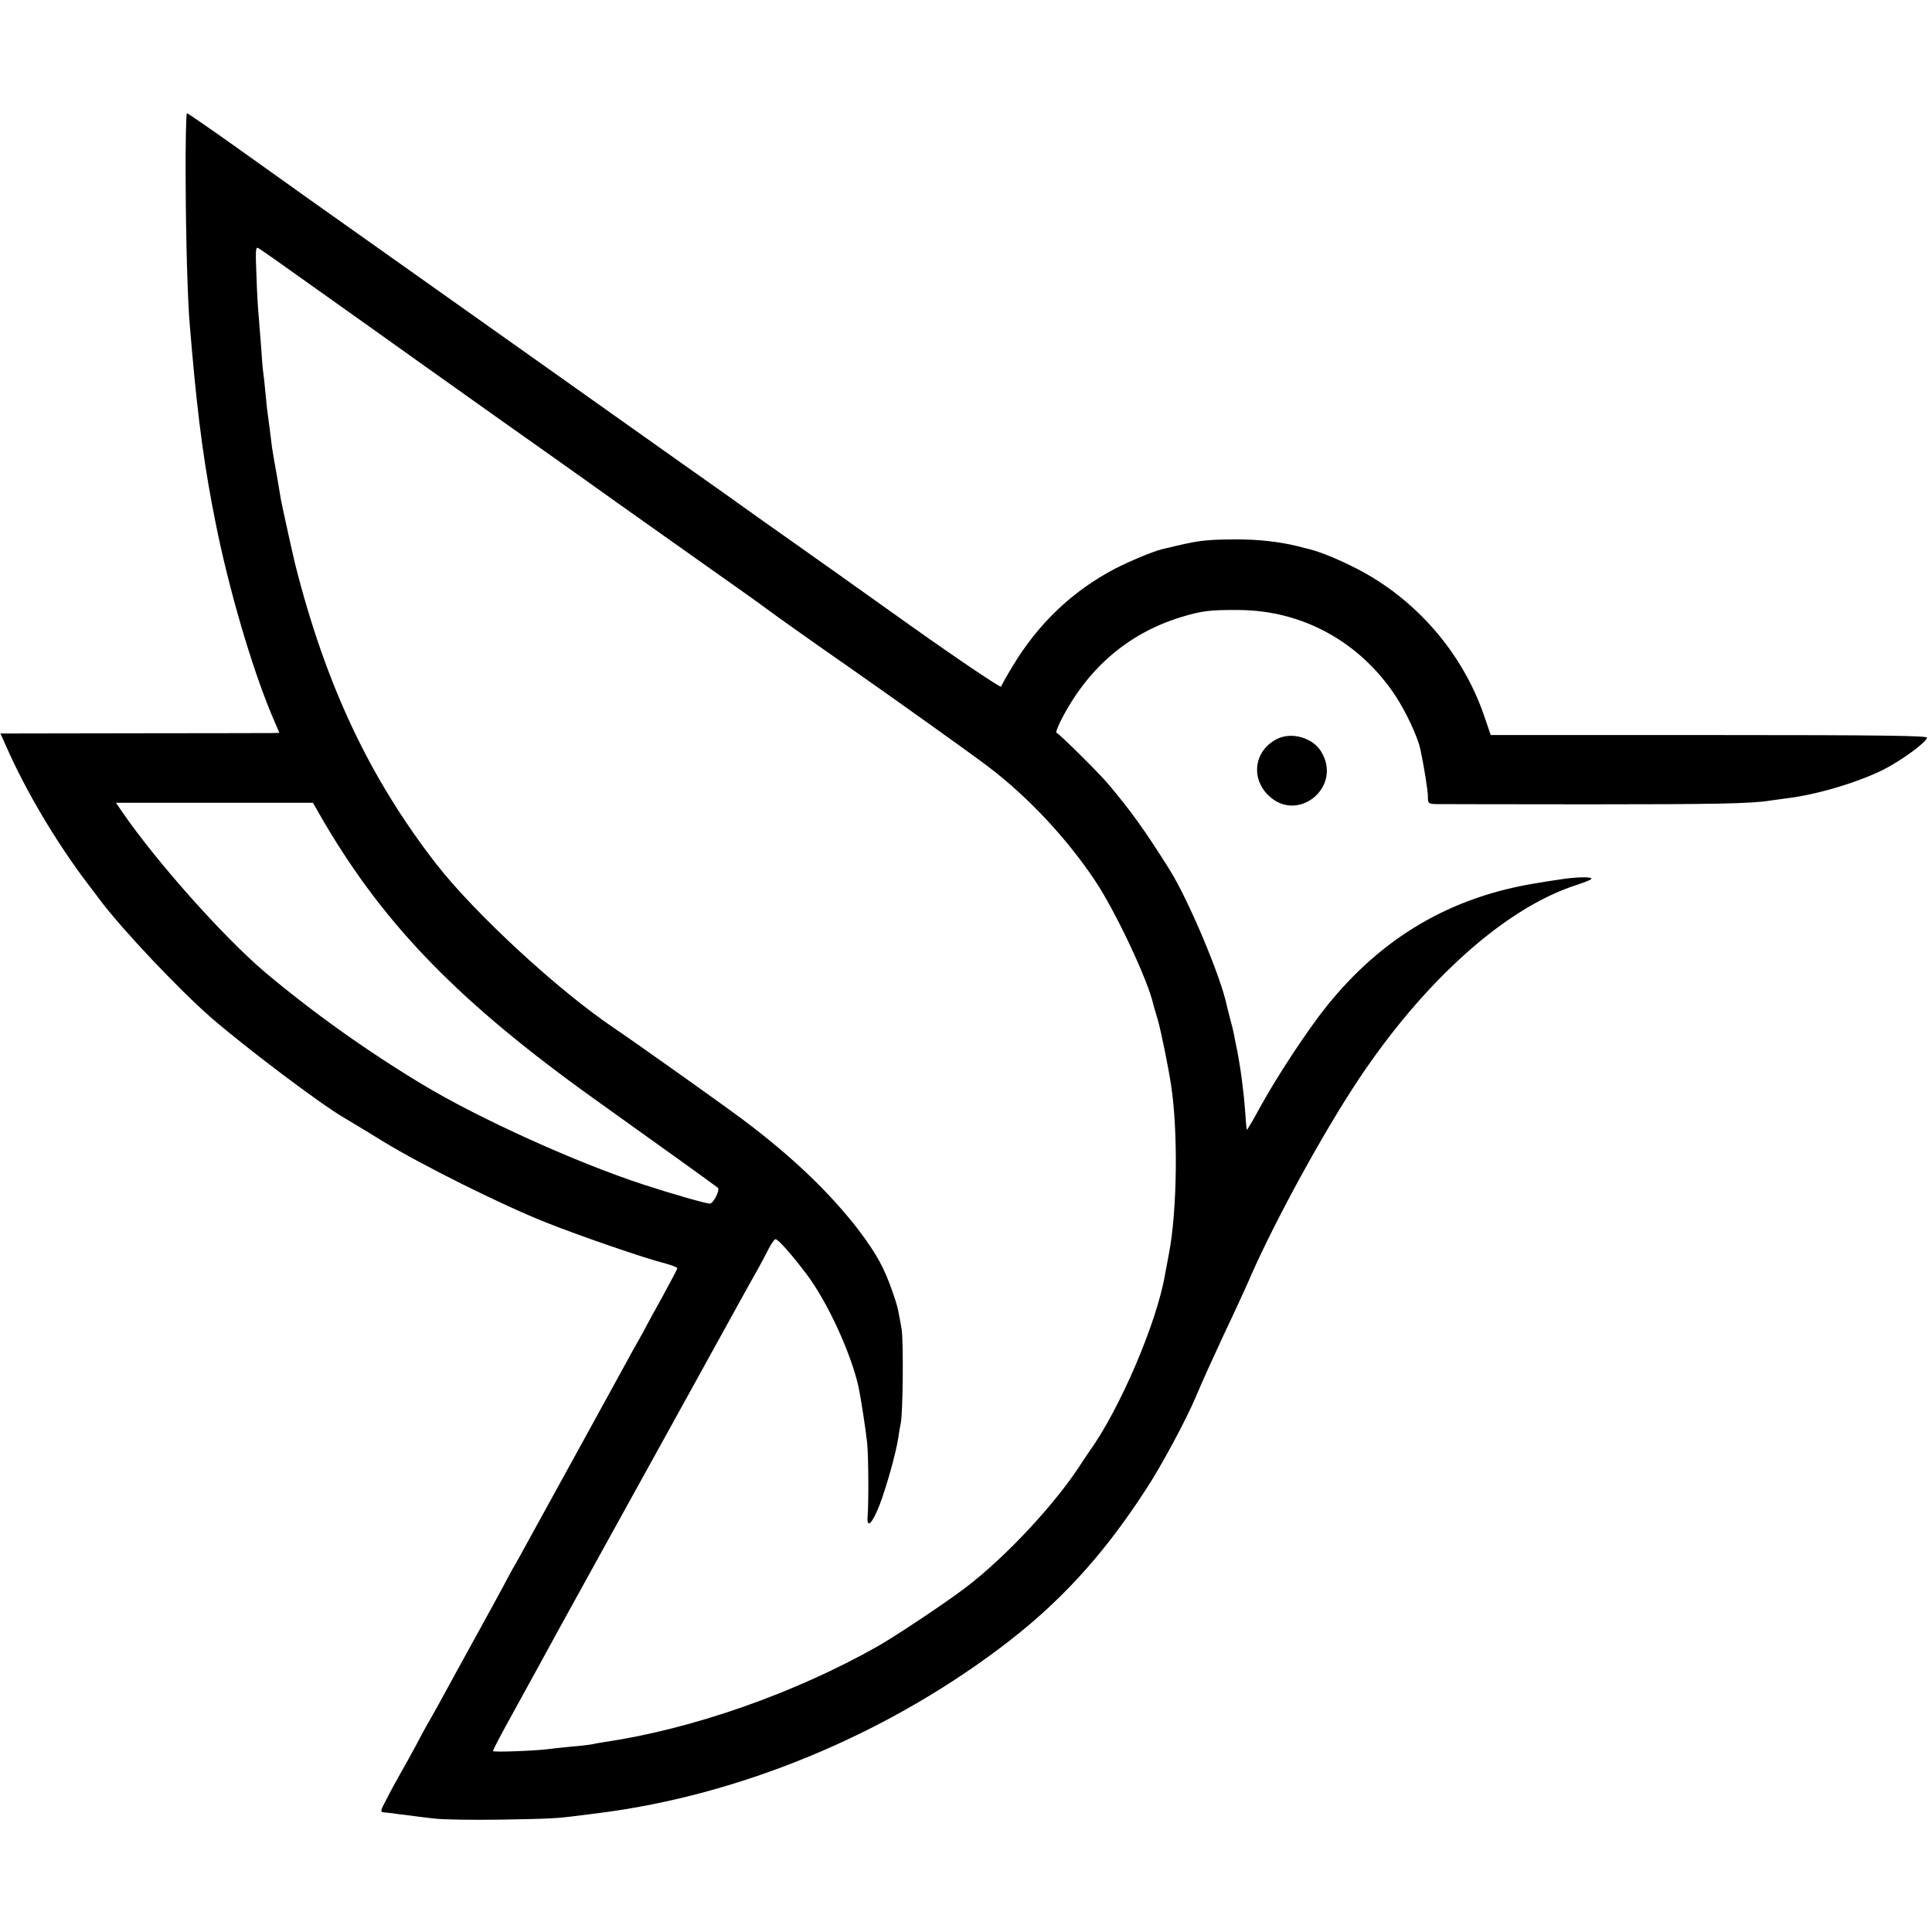
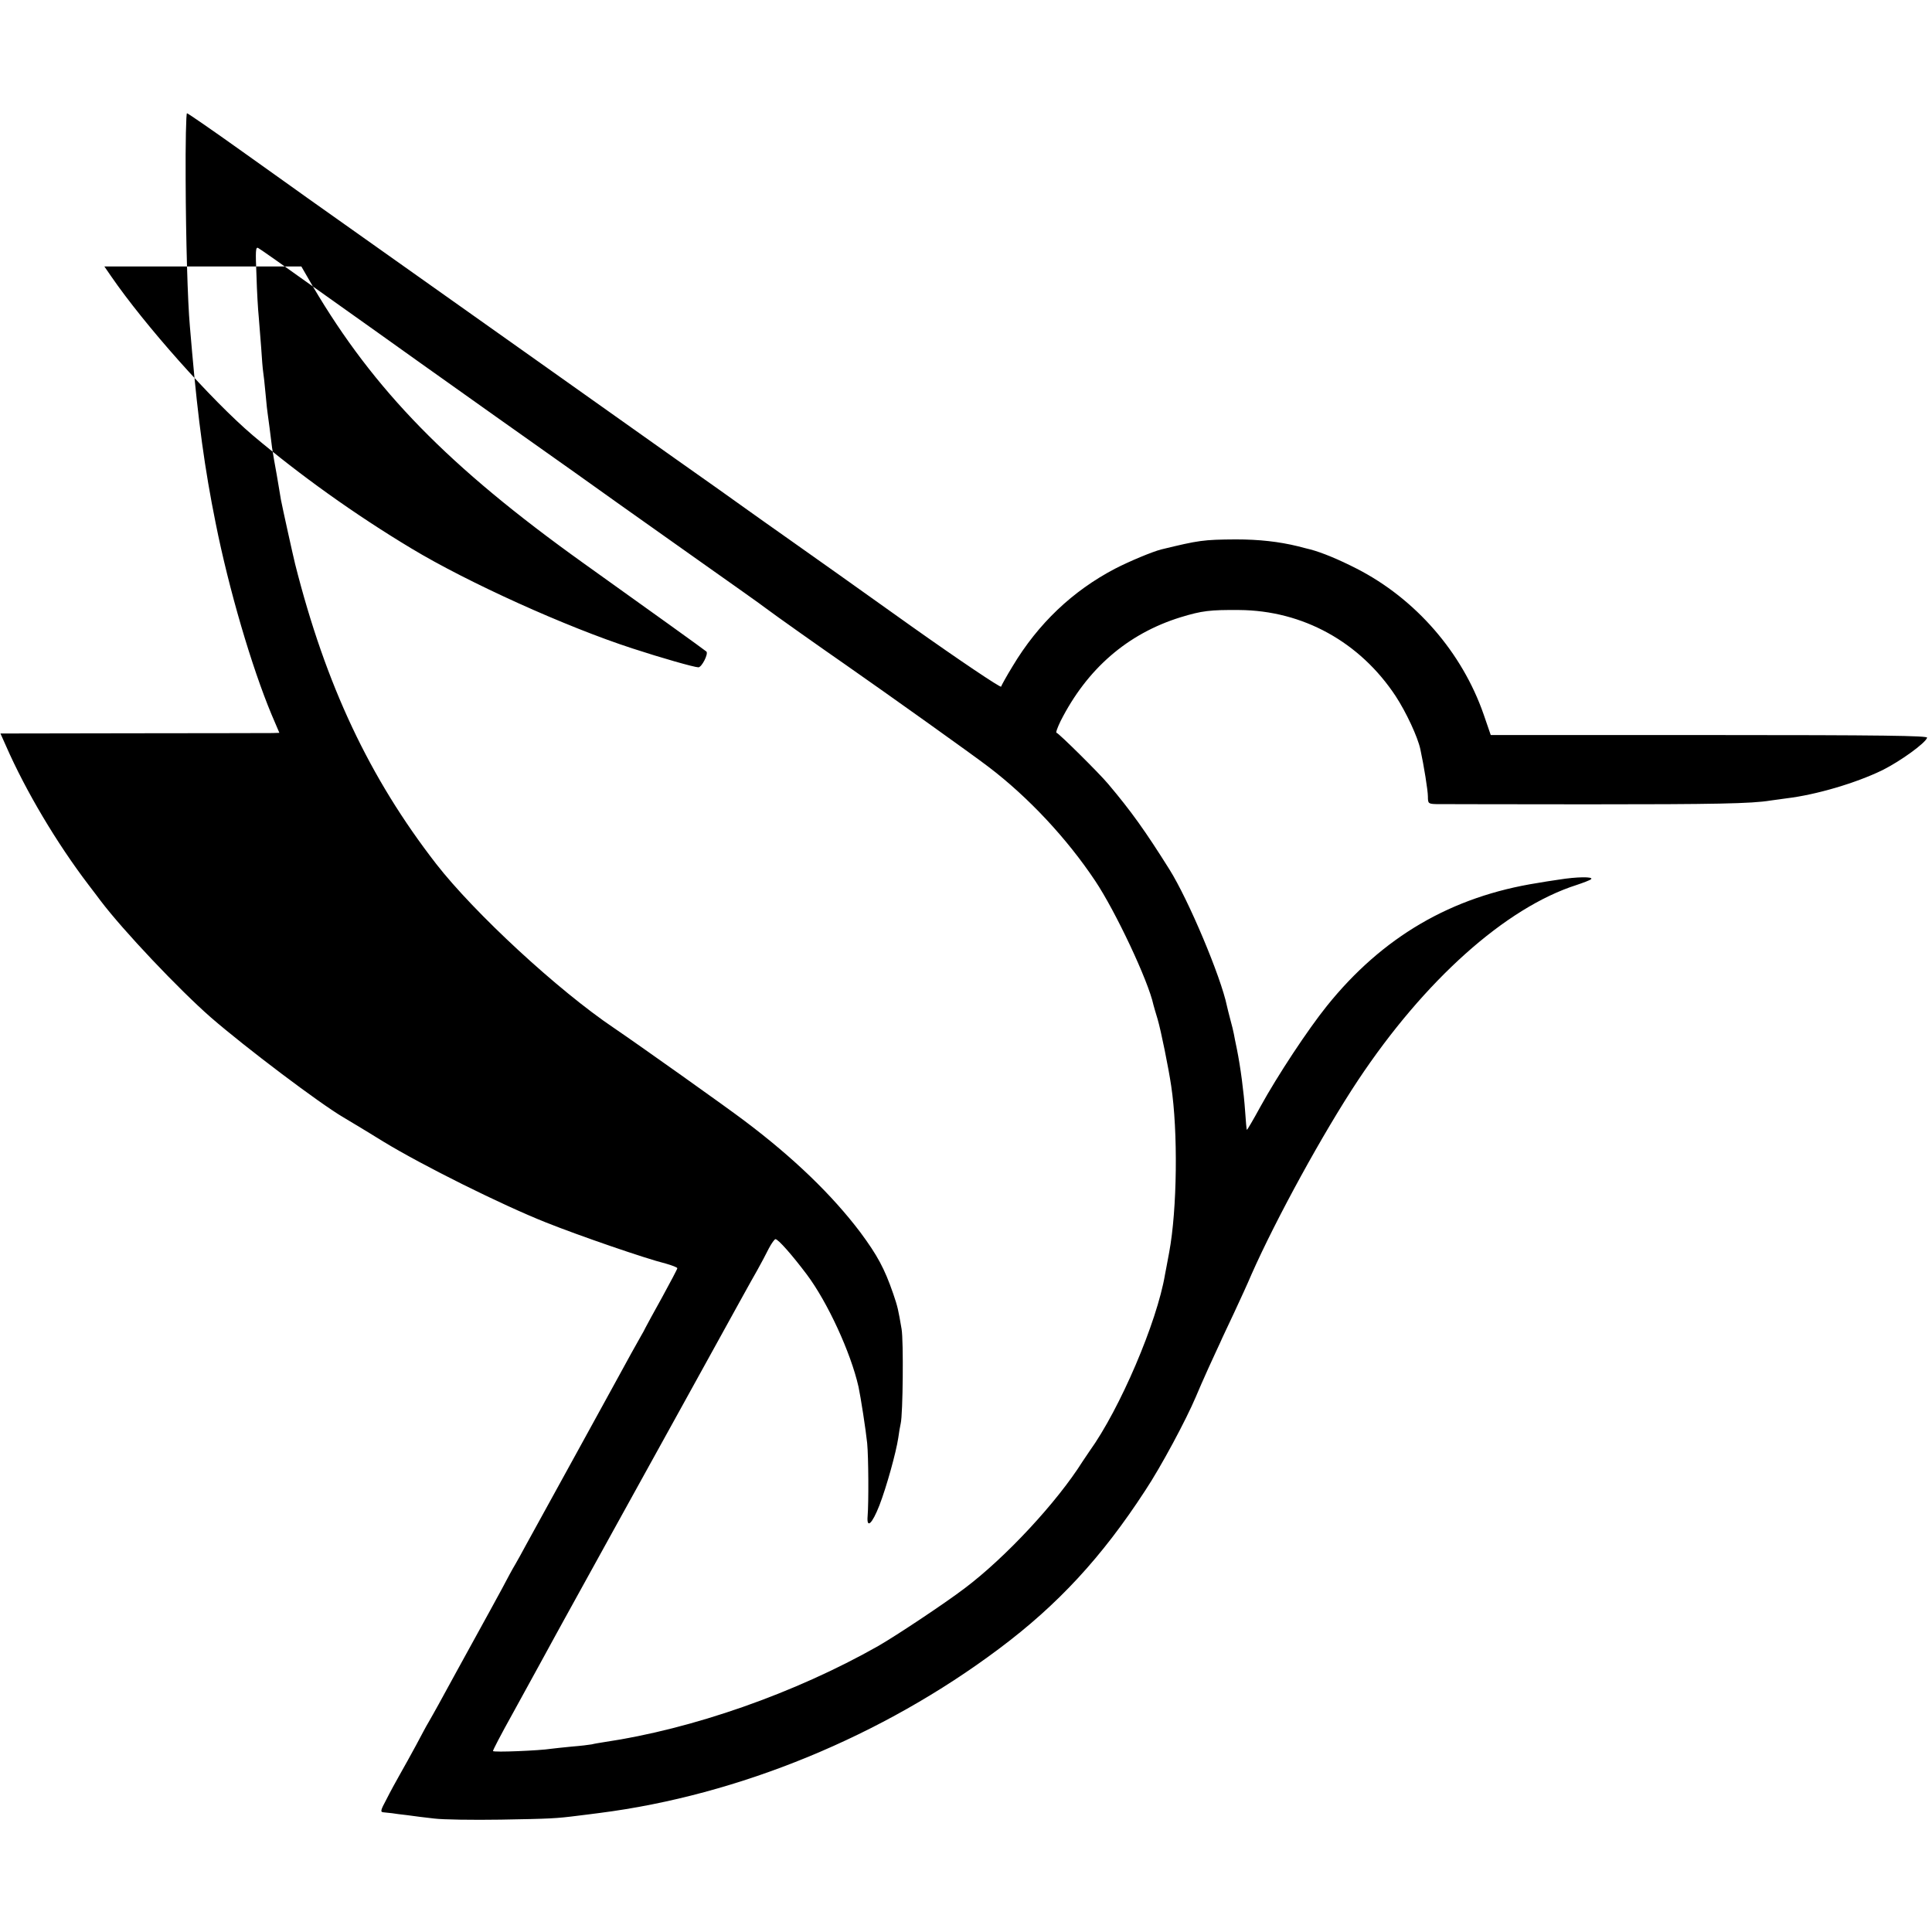
<svg xmlns="http://www.w3.org/2000/svg" version="1.0" width="870pt" height="870pt" viewBox="0 0 870 870" preserveAspectRatio="xMidYMid meet">
  <g transform="translate(0,870) scale(0.1,-0.1)" fill="#000000" stroke="none">
-     <path d="M836 7888 c1 -266 9 -547 19 -657 2 -20 6 -72 10 -116 27 -307 57 -528 106 -770 60 -301 163 -650 252 -863 l35 -82 -31 -1 c-18 0 -300 -1 -628 -1 l-597 -1 25 -56 c89 -203 228 -437 372 -626 25 -33 49 -64 53 -70 102 -135 354 -401 498 -527 157 -136 488 -386 597 -450 15 -9 96 -57 178 -108 179 -109 535 -286 734 -365 148 -59 446 -162 539 -185 28 -8 52 -17 52 -21 0 -4 -31 -62 -68 -130 -38 -68 -72 -131 -76 -139 -4 -8 -12 -24 -19 -35 -11 -19 -63 -112 -127 -230 -15 -27 -88 -160 -162 -295 -146 -266 -185 -336 -231 -420 -16 -30 -37 -68 -47 -85 -10 -16 -37 -66 -60 -110 -24 -44 -75 -138 -115 -210 -69 -126 -113 -205 -170 -310 -15 -27 -35 -63 -45 -80 -10 -16 -35 -64 -57 -105 -22 -41 -55 -100 -72 -130 -17 -30 -45 -81 -61 -113 -27 -50 -28 -57 -13 -58 10 -1 27 -3 38 -4 11 -2 43 -6 70 -9 28 -4 82 -11 120 -15 39 -5 174 -7 300 -5 225 4 248 5 350 18 28 3 70 9 95 12 627 80 1274 346 1798 739 265 198 464 413 659 713 71 107 184 318 228 422 10 25 36 83 57 130 22 47 45 99 53 115 7 17 36 77 63 135 27 58 62 134 77 170 111 251 324 640 480 875 299 450 665 778 985 880 30 10 59 21 65 26 12 12 -65 11 -145 -2 -36 -5 -78 -12 -95 -15 -389 -61 -700 -243 -950 -554 -86 -107 -222 -313 -299 -453 -32 -59 -60 -106 -61 -105 -2 2 -5 39 -8 83 -6 87 -21 201 -37 280 -6 28 -12 59 -14 70 -2 11 -9 40 -16 65 -7 25 -13 52 -15 60 -27 131 -173 478 -259 615 -108 172 -172 262 -276 385 -40 48 -224 230 -232 230 -5 0 4 24 18 53 119 235 301 393 539 467 98 30 134 34 265 33 287 -2 544 -144 705 -388 47 -72 99 -183 111 -239 16 -74 34 -186 34 -213 0 -31 2 -33 38 -34 20 0 327 -1 682 -1 571 0 738 3 822 17 13 2 46 6 73 10 134 16 313 69 432 127 80 40 193 121 201 146 3 9 -198 12 -981 12 l-984 0 -32 93 c-97 279 -306 520 -571 656 -82 42 -157 73 -210 87 -8 2 -33 8 -55 14 -86 21 -175 31 -280 31 -147 -1 -166 -4 -335 -45 -40 -10 -143 -53 -209 -87 -191 -100 -346 -247 -461 -439 -27 -44 -50 -86 -52 -92 -2 -6 -184 116 -404 272 -219 156 -466 332 -549 390 -82 58 -166 117 -185 131 -34 25 -215 153 -330 234 -64 45 -575 408 -605 429 -28 20 -989 701 -1050 744 -27 20 -159 113 -293 209 -133 95 -246 173 -250 173 -4 0 -7 -136 -6 -302z m573 -478 c128 -91 260 -185 294 -209 34 -25 271 -193 527 -375 256 -181 510 -361 565 -401 55 -39 217 -154 360 -255 143 -101 276 -195 295 -210 34 -26 246 -176 360 -255 192 -134 565 -400 641 -458 179 -136 353 -322 481 -514 91 -136 239 -450 262 -558 1 -5 10 -35 19 -65 15 -51 49 -219 61 -300 31 -206 27 -556 -9 -749 -8 -42 -16 -87 -19 -101 -36 -214 -203 -605 -340 -795 -11 -16 -25 -37 -31 -46 -115 -183 -346 -432 -532 -572 -91 -69 -308 -213 -388 -259 -376 -213 -836 -374 -1235 -433 -19 -3 -44 -7 -55 -10 -11 -2 -51 -7 -90 -10 -38 -4 -81 -8 -94 -10 -49 -8 -261 -17 -261 -10 0 5 33 69 92 175 14 25 67 122 118 215 51 94 103 188 115 210 33 59 377 684 533 965 266 482 301 546 332 600 17 30 40 74 52 98 12 23 26 42 30 42 12 0 74 -70 141 -159 93 -124 198 -351 233 -506 10 -47 33 -195 39 -254 6 -63 7 -267 2 -328 -5 -59 20 -36 53 48 33 86 75 238 85 304 3 23 8 52 11 65 10 42 13 372 4 425 -15 87 -17 99 -38 160 -39 113 -71 172 -148 276 -127 168 -300 335 -519 500 -80 61 -490 352 -589 419 -253 170 -630 519 -802 740 -300 387 -497 804 -635 1350 -8 32 -57 253 -64 290 -1 8 -6 35 -10 60 -8 47 -8 49 -21 120 -4 25 -8 50 -9 55 -3 27 -19 151 -20 155 -1 3 -5 41 -9 85 -4 44 -9 90 -11 101 -2 12 -6 61 -9 110 -4 49 -9 112 -11 139 -3 28 -8 110 -10 183 -5 113 -4 132 8 125 8 -4 119 -82 246 -173z m52 -2415 c275 -467 612 -812 1217 -1245 297 -212 546 -391 555 -399 10 -10 -21 -71 -36 -71 -18 0 -169 43 -297 85 -299 97 -741 297 -995 450 -258 155 -504 332 -714 509 -188 160 -488 498 -638 716 l-31 45 443 0 444 0 52 -90z" />
-     <path d="M5752 5373 c-102 -50 -122 -173 -42 -253 132 -132 338 36 239 196 -38 62 -132 89 -197 57z" />
+     <path d="M836 7888 c1 -266 9 -547 19 -657 2 -20 6 -72 10 -116 27 -307 57 -528 106 -770 60 -301 163 -650 252 -863 l35 -82 -31 -1 c-18 0 -300 -1 -628 -1 l-597 -1 25 -56 c89 -203 228 -437 372 -626 25 -33 49 -64 53 -70 102 -135 354 -401 498 -527 157 -136 488 -386 597 -450 15 -9 96 -57 178 -108 179 -109 535 -286 734 -365 148 -59 446 -162 539 -185 28 -8 52 -17 52 -21 0 -4 -31 -62 -68 -130 -38 -68 -72 -131 -76 -139 -4 -8 -12 -24 -19 -35 -11 -19 -63 -112 -127 -230 -15 -27 -88 -160 -162 -295 -146 -266 -185 -336 -231 -420 -16 -30 -37 -68 -47 -85 -10 -16 -37 -66 -60 -110 -24 -44 -75 -138 -115 -210 -69 -126 -113 -205 -170 -310 -15 -27 -35 -63 -45 -80 -10 -16 -35 -64 -57 -105 -22 -41 -55 -100 -72 -130 -17 -30 -45 -81 -61 -113 -27 -50 -28 -57 -13 -58 10 -1 27 -3 38 -4 11 -2 43 -6 70 -9 28 -4 82 -11 120 -15 39 -5 174 -7 300 -5 225 4 248 5 350 18 28 3 70 9 95 12 627 80 1274 346 1798 739 265 198 464 413 659 713 71 107 184 318 228 422 10 25 36 83 57 130 22 47 45 99 53 115 7 17 36 77 63 135 27 58 62 134 77 170 111 251 324 640 480 875 299 450 665 778 985 880 30 10 59 21 65 26 12 12 -65 11 -145 -2 -36 -5 -78 -12 -95 -15 -389 -61 -700 -243 -950 -554 -86 -107 -222 -313 -299 -453 -32 -59 -60 -106 -61 -105 -2 2 -5 39 -8 83 -6 87 -21 201 -37 280 -6 28 -12 59 -14 70 -2 11 -9 40 -16 65 -7 25 -13 52 -15 60 -27 131 -173 478 -259 615 -108 172 -172 262 -276 385 -40 48 -224 230 -232 230 -5 0 4 24 18 53 119 235 301 393 539 467 98 30 134 34 265 33 287 -2 544 -144 705 -388 47 -72 99 -183 111 -239 16 -74 34 -186 34 -213 0 -31 2 -33 38 -34 20 0 327 -1 682 -1 571 0 738 3 822 17 13 2 46 6 73 10 134 16 313 69 432 127 80 40 193 121 201 146 3 9 -198 12 -981 12 l-984 0 -32 93 c-97 279 -306 520 -571 656 -82 42 -157 73 -210 87 -8 2 -33 8 -55 14 -86 21 -175 31 -280 31 -147 -1 -166 -4 -335 -45 -40 -10 -143 -53 -209 -87 -191 -100 -346 -247 -461 -439 -27 -44 -50 -86 -52 -92 -2 -6 -184 116 -404 272 -219 156 -466 332 -549 390 -82 58 -166 117 -185 131 -34 25 -215 153 -330 234 -64 45 -575 408 -605 429 -28 20 -989 701 -1050 744 -27 20 -159 113 -293 209 -133 95 -246 173 -250 173 -4 0 -7 -136 -6 -302z m573 -478 c128 -91 260 -185 294 -209 34 -25 271 -193 527 -375 256 -181 510 -361 565 -401 55 -39 217 -154 360 -255 143 -101 276 -195 295 -210 34 -26 246 -176 360 -255 192 -134 565 -400 641 -458 179 -136 353 -322 481 -514 91 -136 239 -450 262 -558 1 -5 10 -35 19 -65 15 -51 49 -219 61 -300 31 -206 27 -556 -9 -749 -8 -42 -16 -87 -19 -101 -36 -214 -203 -605 -340 -795 -11 -16 -25 -37 -31 -46 -115 -183 -346 -432 -532 -572 -91 -69 -308 -213 -388 -259 -376 -213 -836 -374 -1235 -433 -19 -3 -44 -7 -55 -10 -11 -2 -51 -7 -90 -10 -38 -4 -81 -8 -94 -10 -49 -8 -261 -17 -261 -10 0 5 33 69 92 175 14 25 67 122 118 215 51 94 103 188 115 210 33 59 377 684 533 965 266 482 301 546 332 600 17 30 40 74 52 98 12 23 26 42 30 42 12 0 74 -70 141 -159 93 -124 198 -351 233 -506 10 -47 33 -195 39 -254 6 -63 7 -267 2 -328 -5 -59 20 -36 53 48 33 86 75 238 85 304 3 23 8 52 11 65 10 42 13 372 4 425 -15 87 -17 99 -38 160 -39 113 -71 172 -148 276 -127 168 -300 335 -519 500 -80 61 -490 352 -589 419 -253 170 -630 519 -802 740 -300 387 -497 804 -635 1350 -8 32 -57 253 -64 290 -1 8 -6 35 -10 60 -8 47 -8 49 -21 120 -4 25 -8 50 -9 55 -3 27 -19 151 -20 155 -1 3 -5 41 -9 85 -4 44 -9 90 -11 101 -2 12 -6 61 -9 110 -4 49 -9 112 -11 139 -3 28 -8 110 -10 183 -5 113 -4 132 8 125 8 -4 119 -82 246 -173z c275 -467 612 -812 1217 -1245 297 -212 546 -391 555 -399 10 -10 -21 -71 -36 -71 -18 0 -169 43 -297 85 -299 97 -741 297 -995 450 -258 155 -504 332 -714 509 -188 160 -488 498 -638 716 l-31 45 443 0 444 0 52 -90z" />
  </g>
</svg>